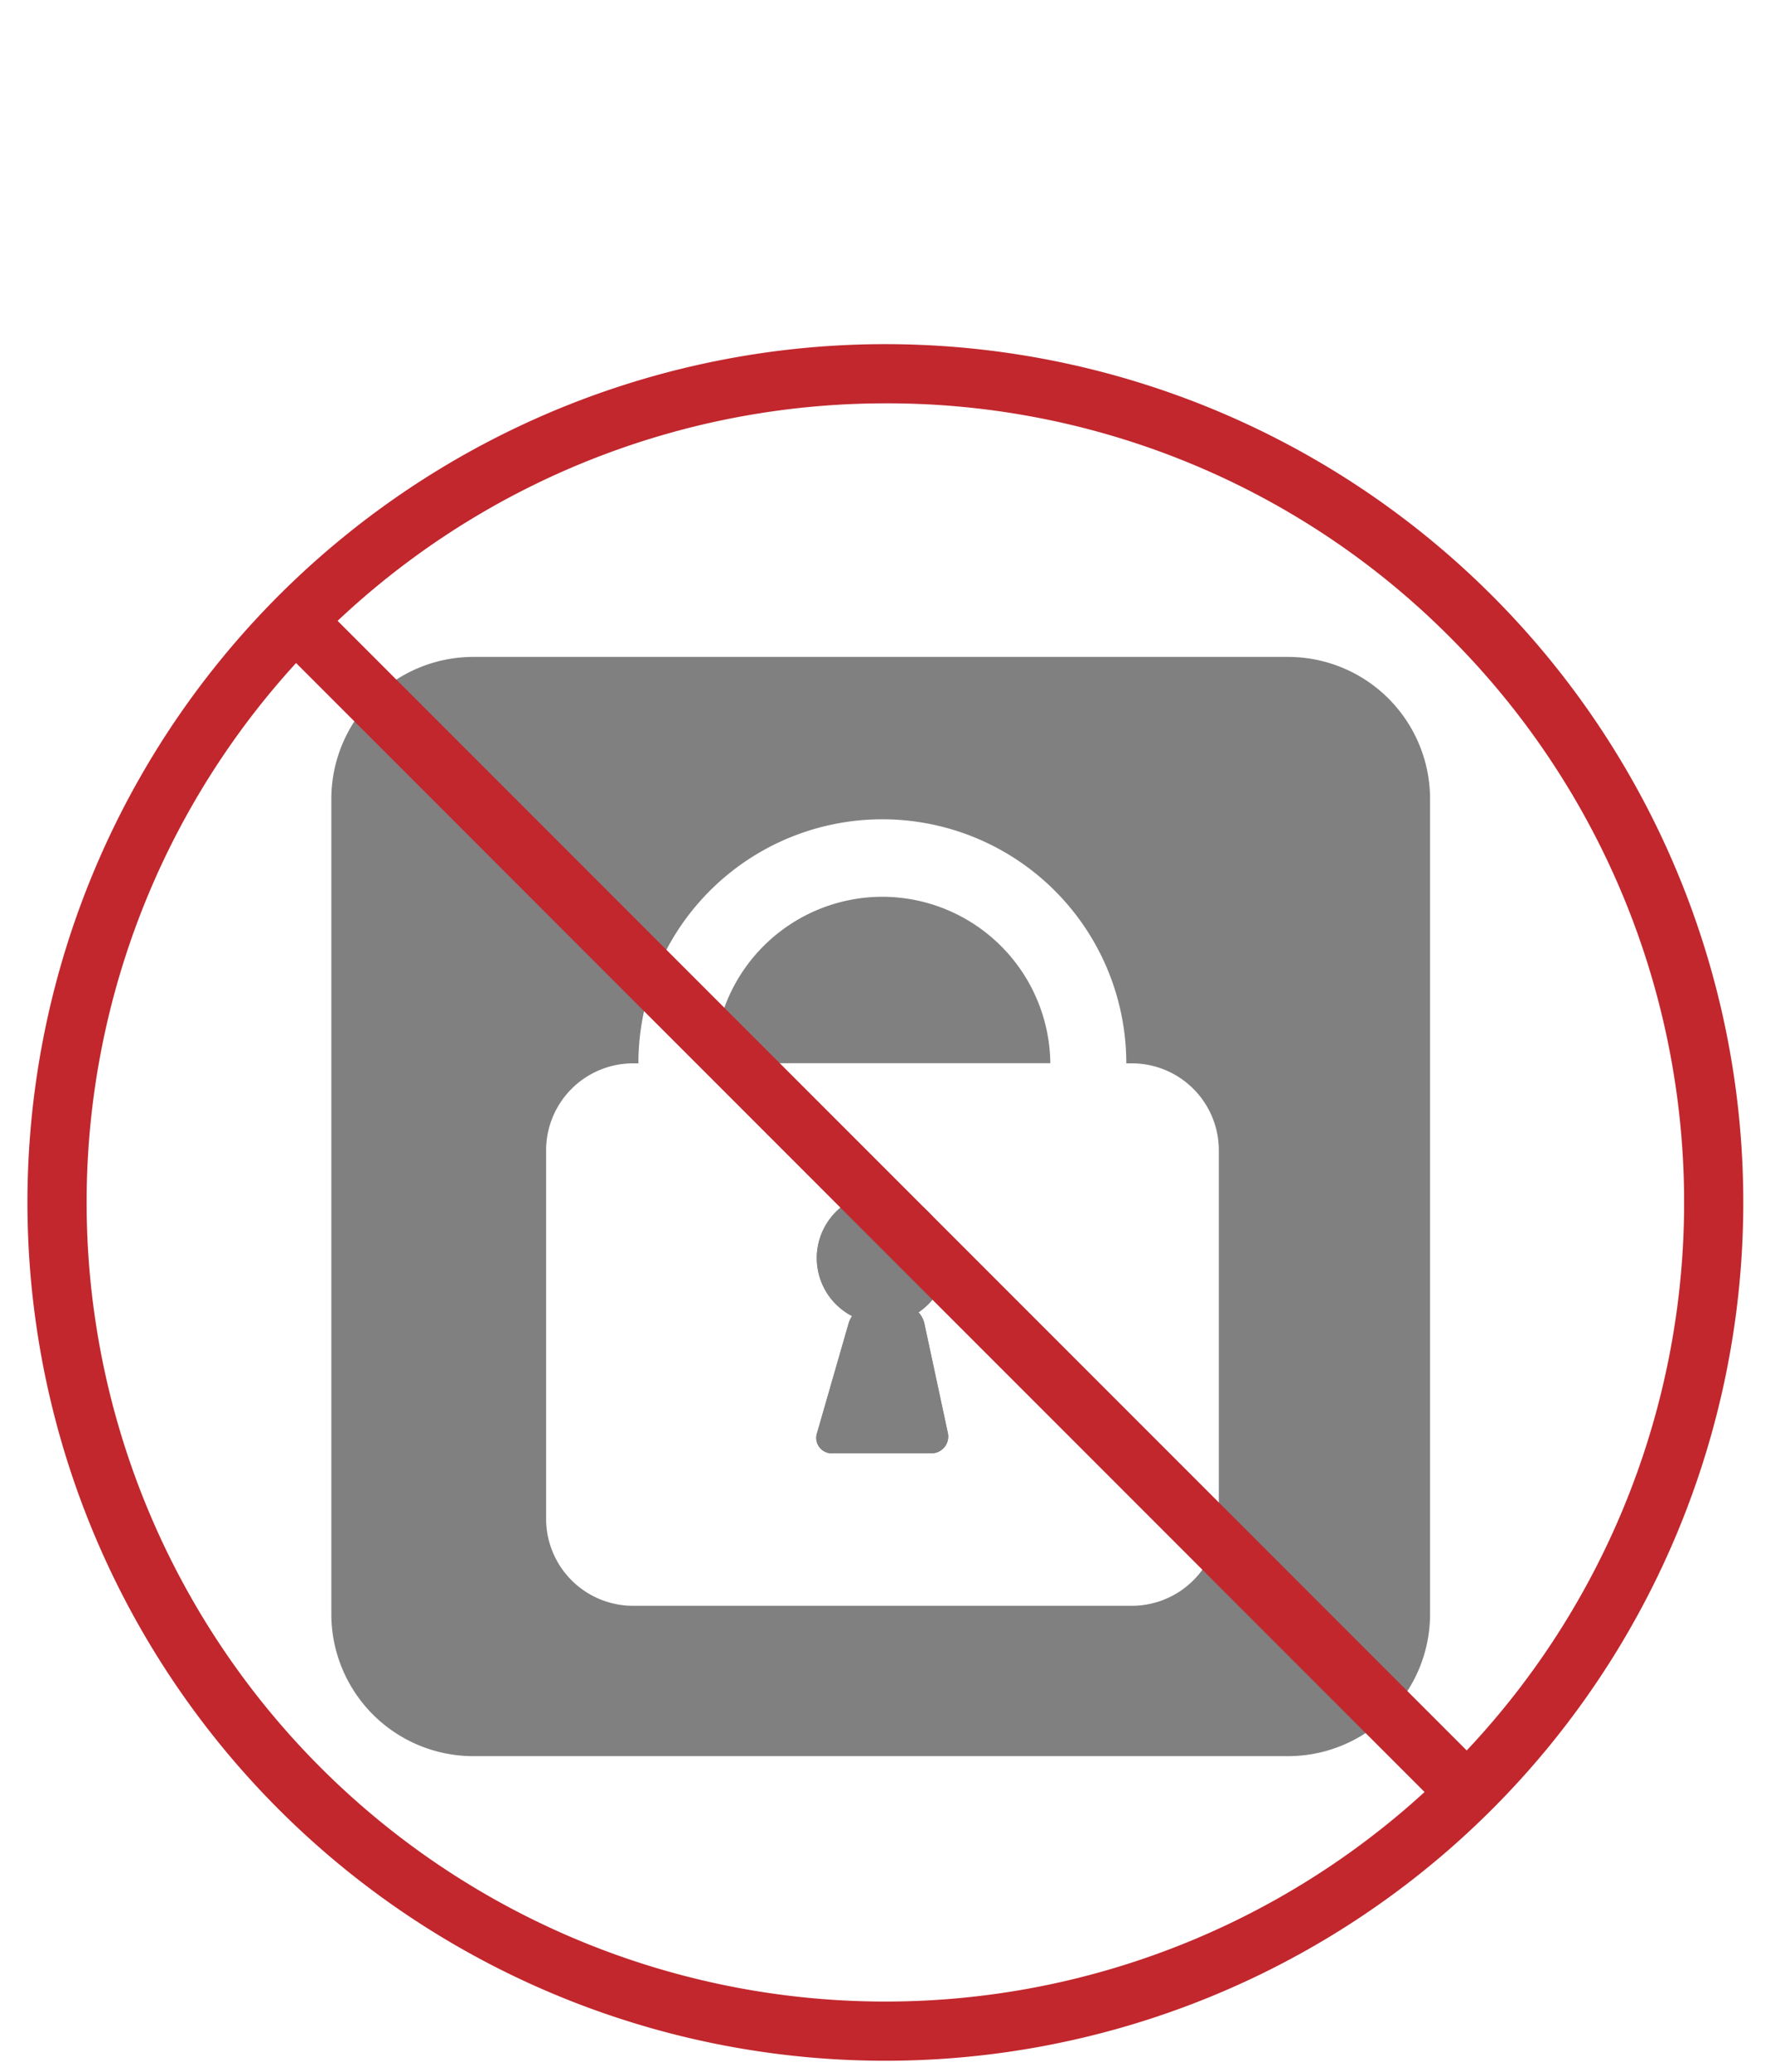
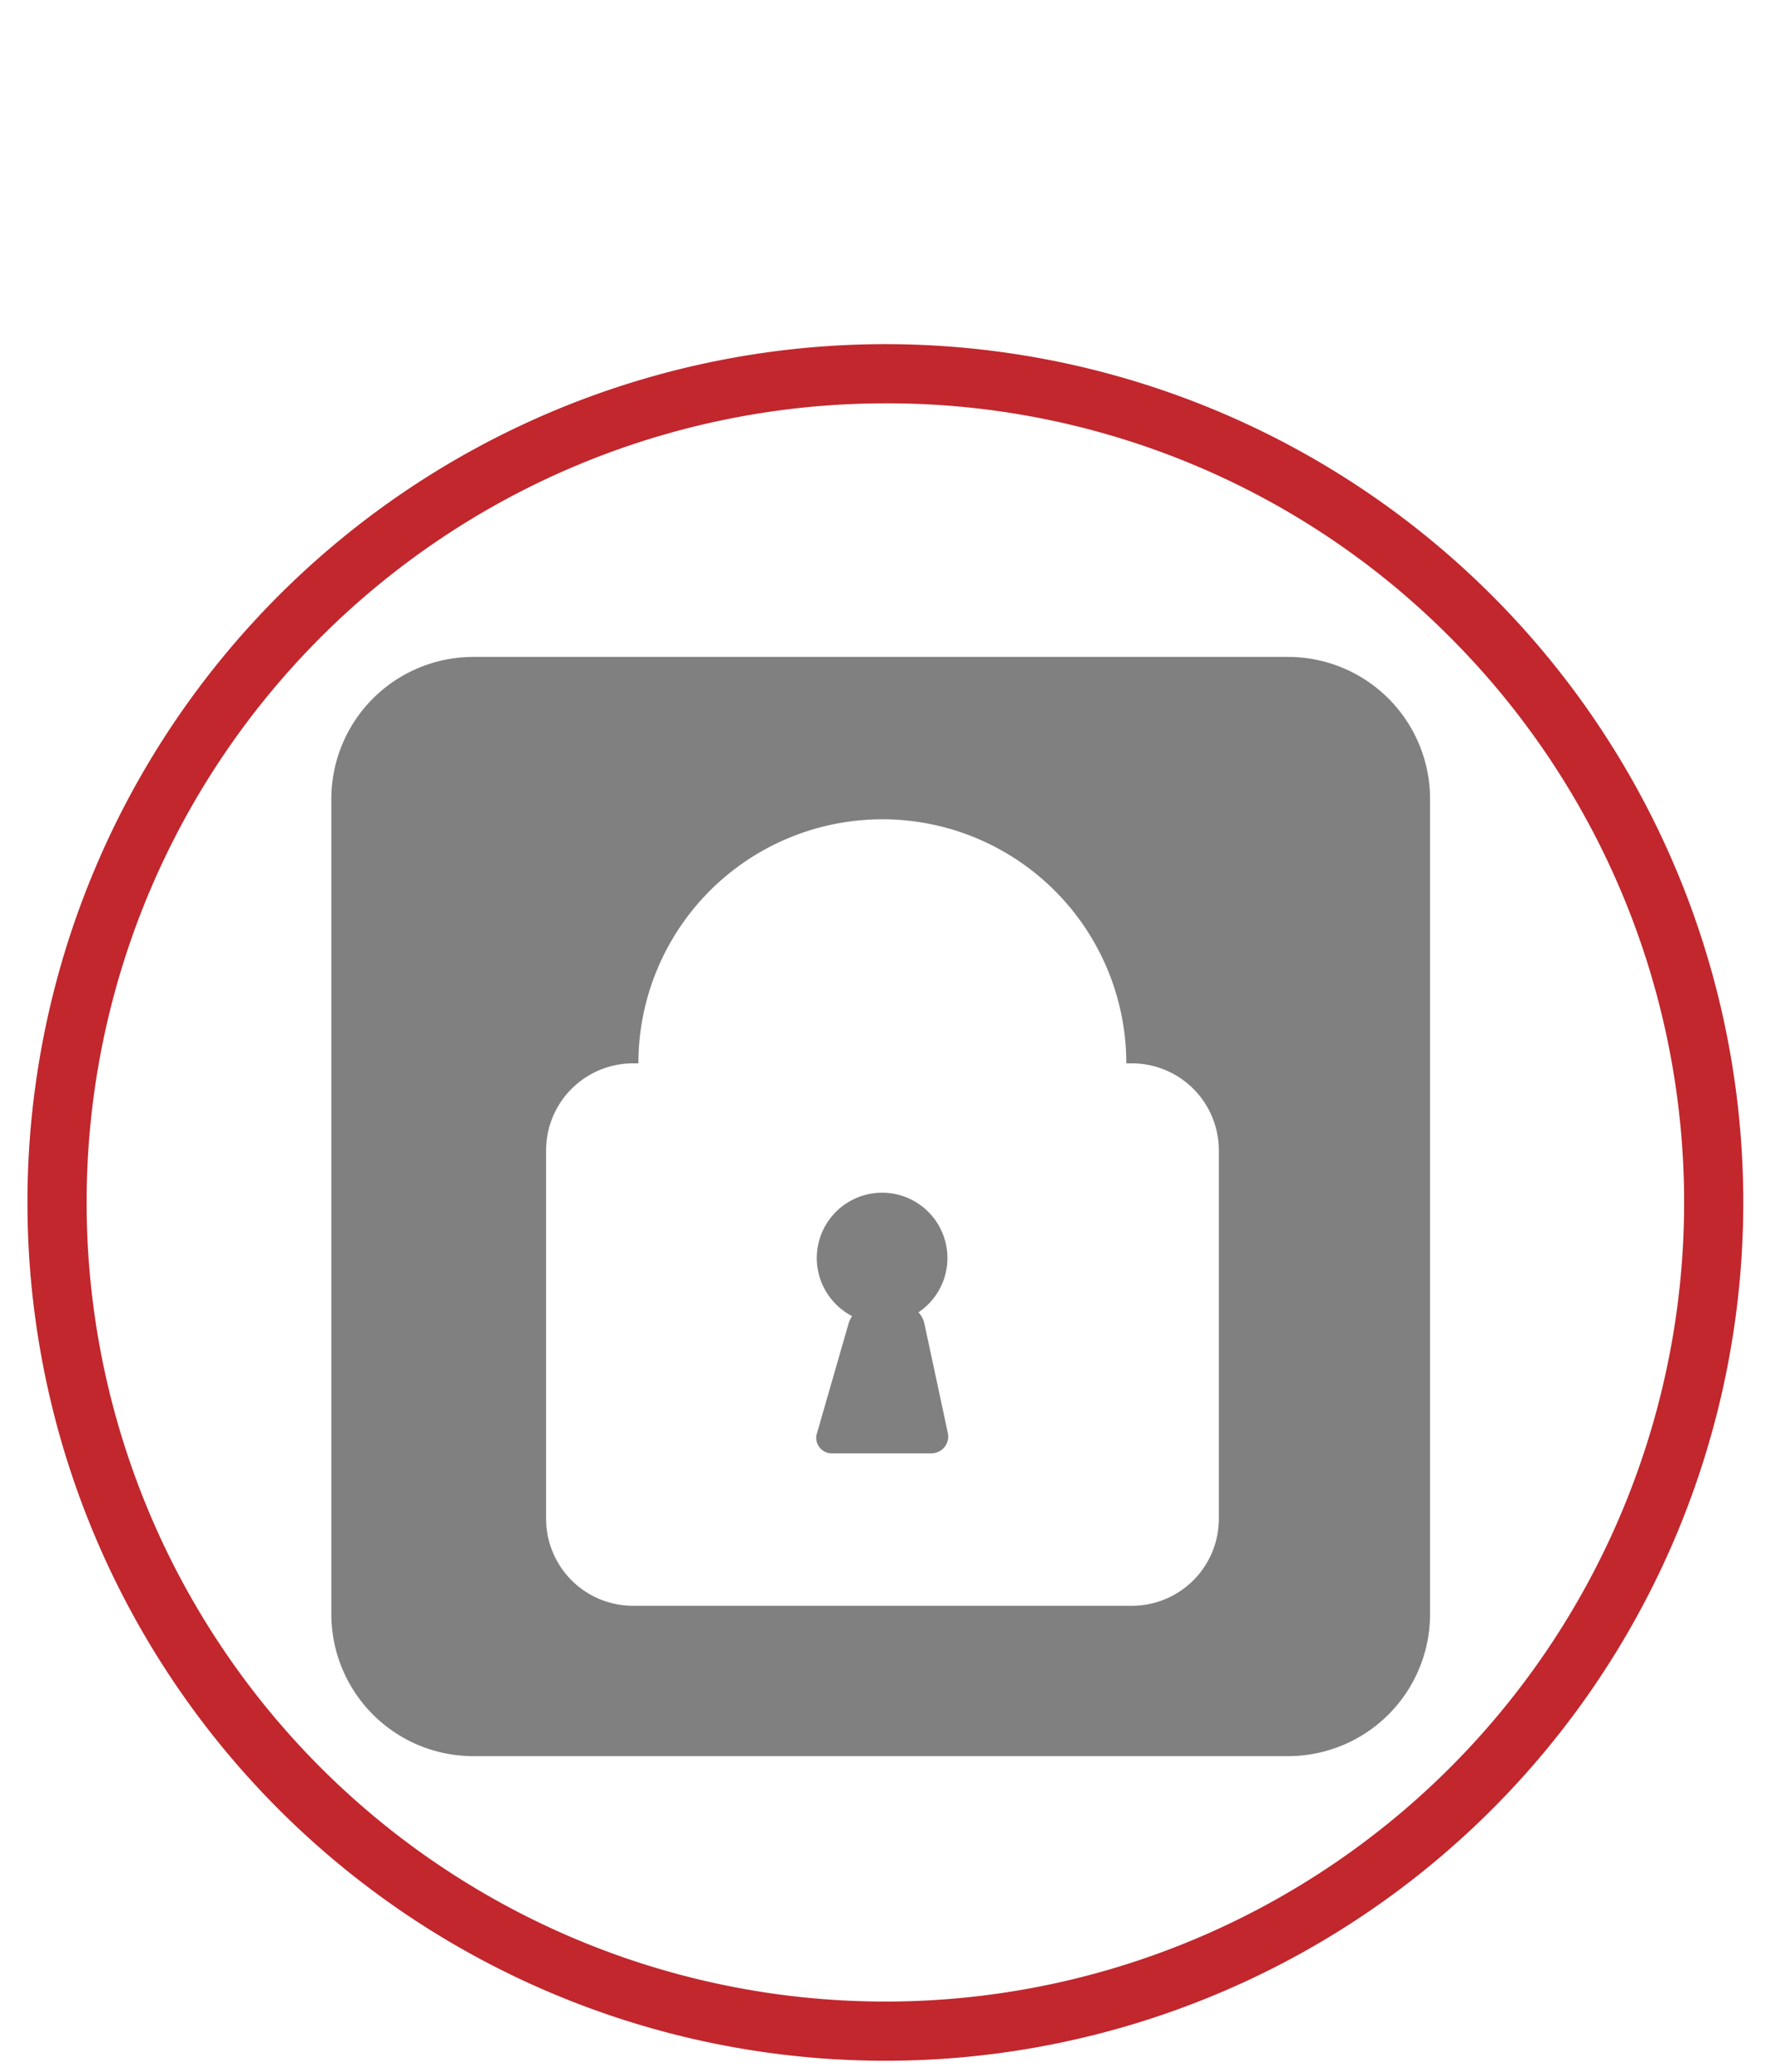
<svg xmlns="http://www.w3.org/2000/svg" viewBox="0 0 150 175">
  <defs>
    <style>.cls-1{fill:gray;}.cls-2{fill:#c1272d;}</style>
  </defs>
  <title>visuallyloss-security</title>
  <g id="Layer_2" data-name="Layer 2">
    <path class="cls-1" d="M78.11,111.77a2.14,2.14,0,0,0-.49-.92,5.52,5.52,0,1,0-5.61.32,2.16,2.16,0,0,0-.28.56L69.06,121a1.31,1.31,0,0,0,1.33,1.76h8.25A1.42,1.42,0,0,0,80.09,121Z" />
-     <path class="cls-1" d="M74.56,75.75a14.22,14.22,0,0,0-14.2,14.06h28.4A14.22,14.22,0,0,0,74.56,75.75Z" />
-     <path class="cls-1" d="M78.11,111.77a2.14,2.14,0,0,0-.49-.92,5.52,5.52,0,1,0-5.61.32,2.16,2.16,0,0,0-.28.56L69.06,121a1.31,1.31,0,0,0,1.33,1.76h8.25A1.42,1.42,0,0,0,80.09,121Z" />
    <path class="cls-1" d="M108.88,55.49H40a12,12,0,0,0-12,12v68.85a12,12,0,0,0,12,12h68.85a12,12,0,0,0,12-12V67.49A12,12,0,0,0,108.88,55.49ZM103,128.31a7.35,7.35,0,0,1-7.33,7.33H53.48a7.35,7.35,0,0,1-7.33-7.33V97.15a7.35,7.35,0,0,1,7.33-7.33h.47a20.61,20.61,0,0,1,41.23,0h.47A7.35,7.35,0,0,1,103,97.15Z" />
  </g>
  <g id="Layer_4" data-name="Layer 4">
    <path class="cls-2" d="M74.82,174.07A72.5,72.5,0,1,1,126.09,50.31h0A72.5,72.5,0,0,1,74.82,174.07Zm0-140a67.5,67.5,0,1,0,47.73,19.77A67.06,67.06,0,0,0,74.82,34.07Z" />
-     <rect class="cls-2" x="71.62" y="31.57" width="5" height="140" transform="translate(-50.11 82.16) rotate(-45)" />
  </g>
</svg>